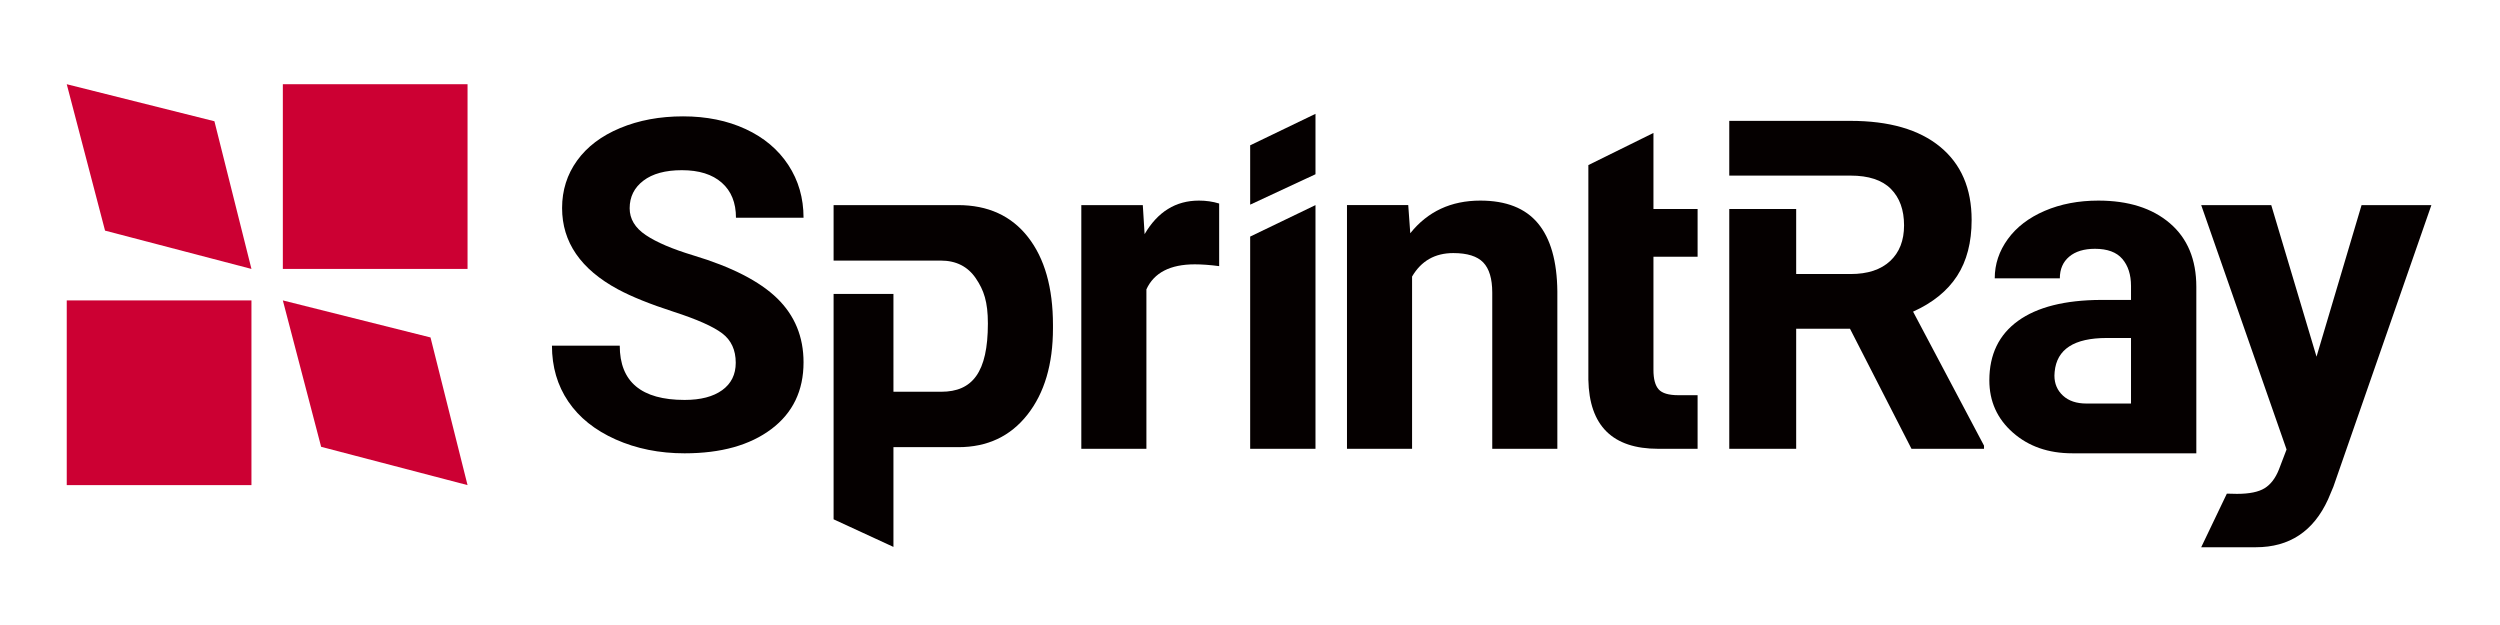
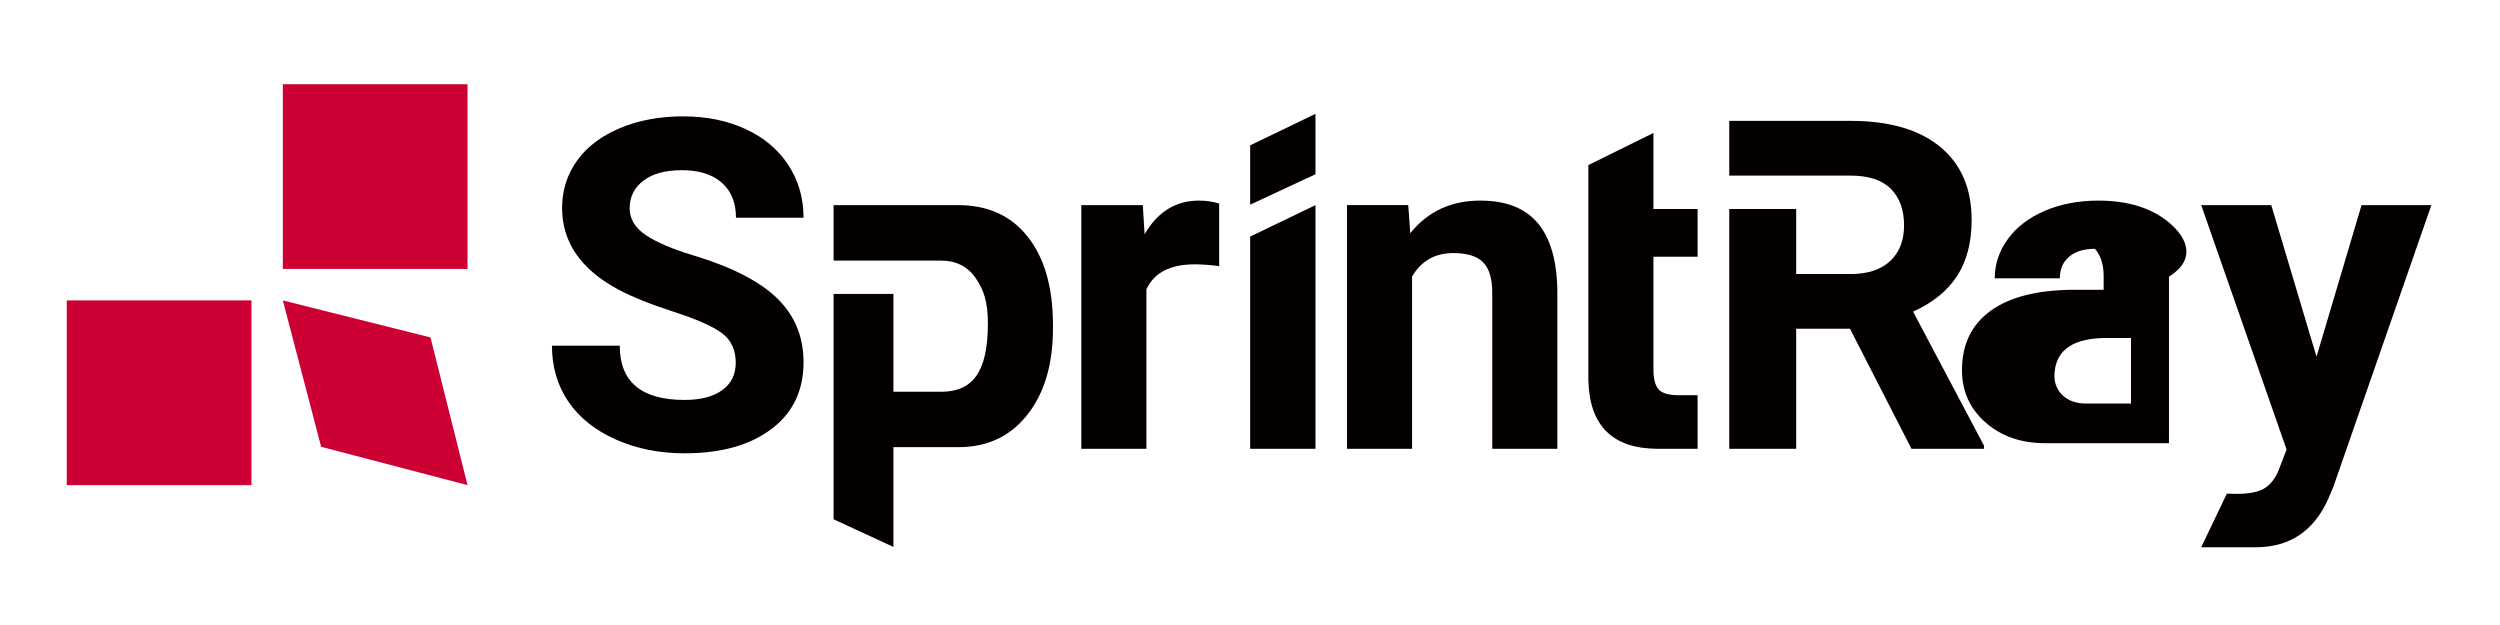
<svg xmlns="http://www.w3.org/2000/svg" id="Layer_1" style="enable-background:new 0 0 576 144;" version="1.1" viewBox="0 0 576 144" x="0px" y="0px">
  <style type="text/css">
	.st0{fill:#CC0033;}
	.st1{fill:#050000;}
</style>
  <switch>
    <g>
      <g>
        <g>
          <rect class="st0" height="42.556" width="42.556" x="15.378" y="69.215" />
          <rect class="st0" height="42.556" width="42.556" x="65.166" y="19.404" />
-           <polygon class="st0" points="15.378,19.404 24.203,53.136 57.935,61.961 49.402,27.936" />
          <polygon class="st0" points="65.166,69.215 73.99,102.946 107.722,111.771 99.19,77.747" />
        </g>
        <g>
          <path class="st1" d="M148.239,41.625c2.109-1.608,5.067-2.413,8.873-2.413c3.944,0,7.006,0.96,9.185,2.88&#10;     c2.18,1.92,3.27,4.611,3.27,8.069h15.568c0-4.532-1.168-8.58-3.503-12.143c-2.335-3.563-5.613-6.322-9.833-8.277&#10;     c-4.222-1.954-9.03-2.932-14.427-2.932c-5.362,0-10.197,0.9-14.504,2.699c-4.308,1.799-7.611,4.299-9.912,7.498&#10;     c-2.301,3.201-3.451,6.842-3.451,10.924c0,7.854,4.289,14.097,12.87,18.733c3.148,1.695,7.421,3.417,12.818,5.164&#10;     c5.397,1.747,9.134,3.408,11.209,4.982c2.076,1.575,3.114,3.832,3.114,6.772c0,2.699-1.038,4.8-3.114,6.305&#10;     c-2.076,1.506-4.965,2.258-8.666,2.258c-9.964,0-14.945-4.169-14.945-12.507h-15.62c0,4.878,1.253,9.168,3.763,12.87&#10;     c2.508,3.702,6.149,6.616,10.923,8.744s10.067,3.192,15.879,3.192c8.372,0,15.03-1.86,19.979-5.579&#10;     c4.947-3.718,7.421-8.848,7.421-15.386c0-5.882-2.024-10.794-6.072-14.738c-4.048-3.943-10.5-7.247-19.356-9.911&#10;     c-4.809-1.453-8.451-3.01-10.923-4.671c-2.474-1.661-3.711-3.718-3.711-6.175C145.073,45.354,146.128,43.234,148.239,41.625z" />
          <path class="st1" d="M263.717,53.95l-0.416-6.694h-14.166v56.149h14.997V66.664c1.765-3.84,5.483-5.76,11.157-5.76&#10;     c1.558,0,3.563,0.138,5.605,0.414V46.892c-1.453-0.449-3.01-0.674-4.671-0.674C270.895,46.218,266.726,48.795,263.717,53.95z" />
          <polygon class="st1" points="288.039,103.404 303.088,103.404 303.088,47.255 288.039,54.509" />
          <polygon class="st1" points="288.039,47.153 303.088,40.147 303.088,26.228 288.039,33.482" />
          <path class="st1" d="M341.065,46.218c-6.746,0-12.126,2.508-16.139,7.524l-0.467-6.487h-14.115v56.149h14.997V63.718&#10;     c2.11-3.606,5.275-5.409,9.497-5.409c3.217,0,5.517,0.72,6.901,2.159c1.383,1.439,2.076,3.754,2.076,6.943v35.993h14.998V67.131&#10;     c-0.07-6.954-1.557-12.177-4.464-15.672C351.443,47.965,347.015,46.218,341.065,46.218z" />
          <path class="st1" d="M380.955,30.631l-14.997,7.404v8.183v11.001v30.254c0.207,10.621,5.569,15.931,16.087,15.931&#10;     c3.113,0,9.081,0,9.081,0v-12.35c0,0-2.751,0-4.411,0c-2.249,0-3.771-0.449-4.566-1.35c-0.797-0.899-1.194-2.387-1.194-4.463&#10;     V59.144h10.172V48.156h-10.172V30.631z" />
          <path class="st1" d="M544.105,47.255L533.726,82.18l-10.431-34.924h-16.139l19.668,56.305l-1.764,4.619&#10;     c-0.797,2.006-1.894,3.442-3.295,4.307c-1.401,0.864-3.521,1.298-6.357,1.298l-2.341-0.052l-5.911,12.351c0,0,10.43,0,12.61,0&#10;     c7.714,0,13.25-3.667,16.606-11.001l1.245-2.958l22.574-64.867H544.105z" />
-           <path class="st1" d="M499.935,51.433c-4.065-3.477-9.558-5.215-16.476-5.215c-4.567,0-8.685,0.787-12.351,2.361&#10;     c-3.667,1.575-6.505,3.745-8.51,6.513c-2.007,2.769-3.009,5.778-3.009,9.029h14.998c0-2.109,0.717-3.77,2.153-4.982&#10;     c1.435-1.211,3.417-1.816,5.942-1.816c2.871,0,4.973,0.779,6.305,2.335c1.331,1.557,1.999,3.633,1.999,6.228v3.217h-6.902&#10;     c-8.337,0.035-14.712,1.643-19.122,4.826c-4.411,3.184-6.616,7.75-6.616,13.7c0,4.844,1.807,8.857,5.422,12.039&#10;     c3.615,3.184,8.173,4.774,13.674,4.774c5.812,0,28.593,0,28.593,0v-26.57v-11.78C506.033,59.797,504,54.91,499.935,51.433z&#10;      M490.984,92.974h-10.275c-2.284,0-4.082-0.605-5.397-1.816c-1.315-1.211-1.972-2.751-1.972-4.619l0.052-0.882&#10;     c0.484-5.189,4.48-7.784,11.987-7.784h5.605V92.974z" />
+           <path class="st1" d="M499.935,51.433c-4.065-3.477-9.558-5.215-16.476-5.215c-4.567,0-8.685,0.787-12.351,2.361&#10;     c-3.667,1.575-6.505,3.745-8.51,6.513c-2.007,2.769-3.009,5.778-3.009,9.029h14.998c0-2.109,0.717-3.77,2.153-4.982&#10;     c1.435-1.211,3.417-1.816,5.942-1.816c1.331,1.557,1.999,3.633,1.999,6.228v3.217h-6.902&#10;     c-8.337,0.035-14.712,1.643-19.122,4.826c-4.411,3.184-6.616,7.75-6.616,13.7c0,4.844,1.807,8.857,5.422,12.039&#10;     c3.615,3.184,8.173,4.774,13.674,4.774c5.812,0,28.593,0,28.593,0v-26.57v-11.78C506.033,59.797,504,54.91,499.935,51.433z&#10;      M490.984,92.974h-10.275c-2.284,0-4.082-0.605-5.397-1.816c-1.315-1.211-1.972-2.751-1.972-4.619l0.052-0.882&#10;     c0.484-5.189,4.48-7.784,11.987-7.784h5.605V92.974z" />
          <path class="st1" d="M440.772,71.802c4.532-2.042,7.914-4.782,10.145-8.225c2.231-3.442,3.348-7.74,3.348-12.895&#10;     c0-7.265-2.423-12.887-7.266-16.866c-4.844-3.977-11.728-5.968-20.653-5.968h-27.924v12.61h15.417h1.714h10.793&#10;     c4.185,0,7.291,1.021,9.314,3.062c2.024,2.042,3.036,4.844,3.036,8.407c0,3.495-1.072,6.236-3.217,8.225&#10;     c-2.146,1.991-5.172,2.984-9.081,2.984h-10.845h-1.714V48.156h-15.417v14.978v7.414v32.856h15.417V75.745h12.402l14.166,27.659&#10;     h16.71v-0.727L440.772,71.802z" />
          <path class="st1" d="M236.844,54.612c-3.841-4.904-9.22-7.357-16.14-7.357c-5.846,0-14.737,0-14.737,0H192.06v12.784&#10;     c0,0,24.372,0,24.701,0c3.529,0,6.219,1.363,8.07,4.089c1.85,2.726,2.777,5.396,2.777,10.415&#10;     c0,11.267-3.581,15.717-10.743,15.717c-0.364,0-11.016,0-11.016,0V67.726H192.06V90.26v9.019v20.368l13.789,6.363v-22.984&#10;     c0,0,9.285,0,14.96,0c6.677,0,11.978-2.492,15.906-7.48c3.926-4.987,5.89-11.623,5.89-19.908v-0.745&#10;     C242.604,66.277,240.684,59.516,236.844,54.612z" />
        </g>
      </g>
    </g>
  </switch>
</svg>